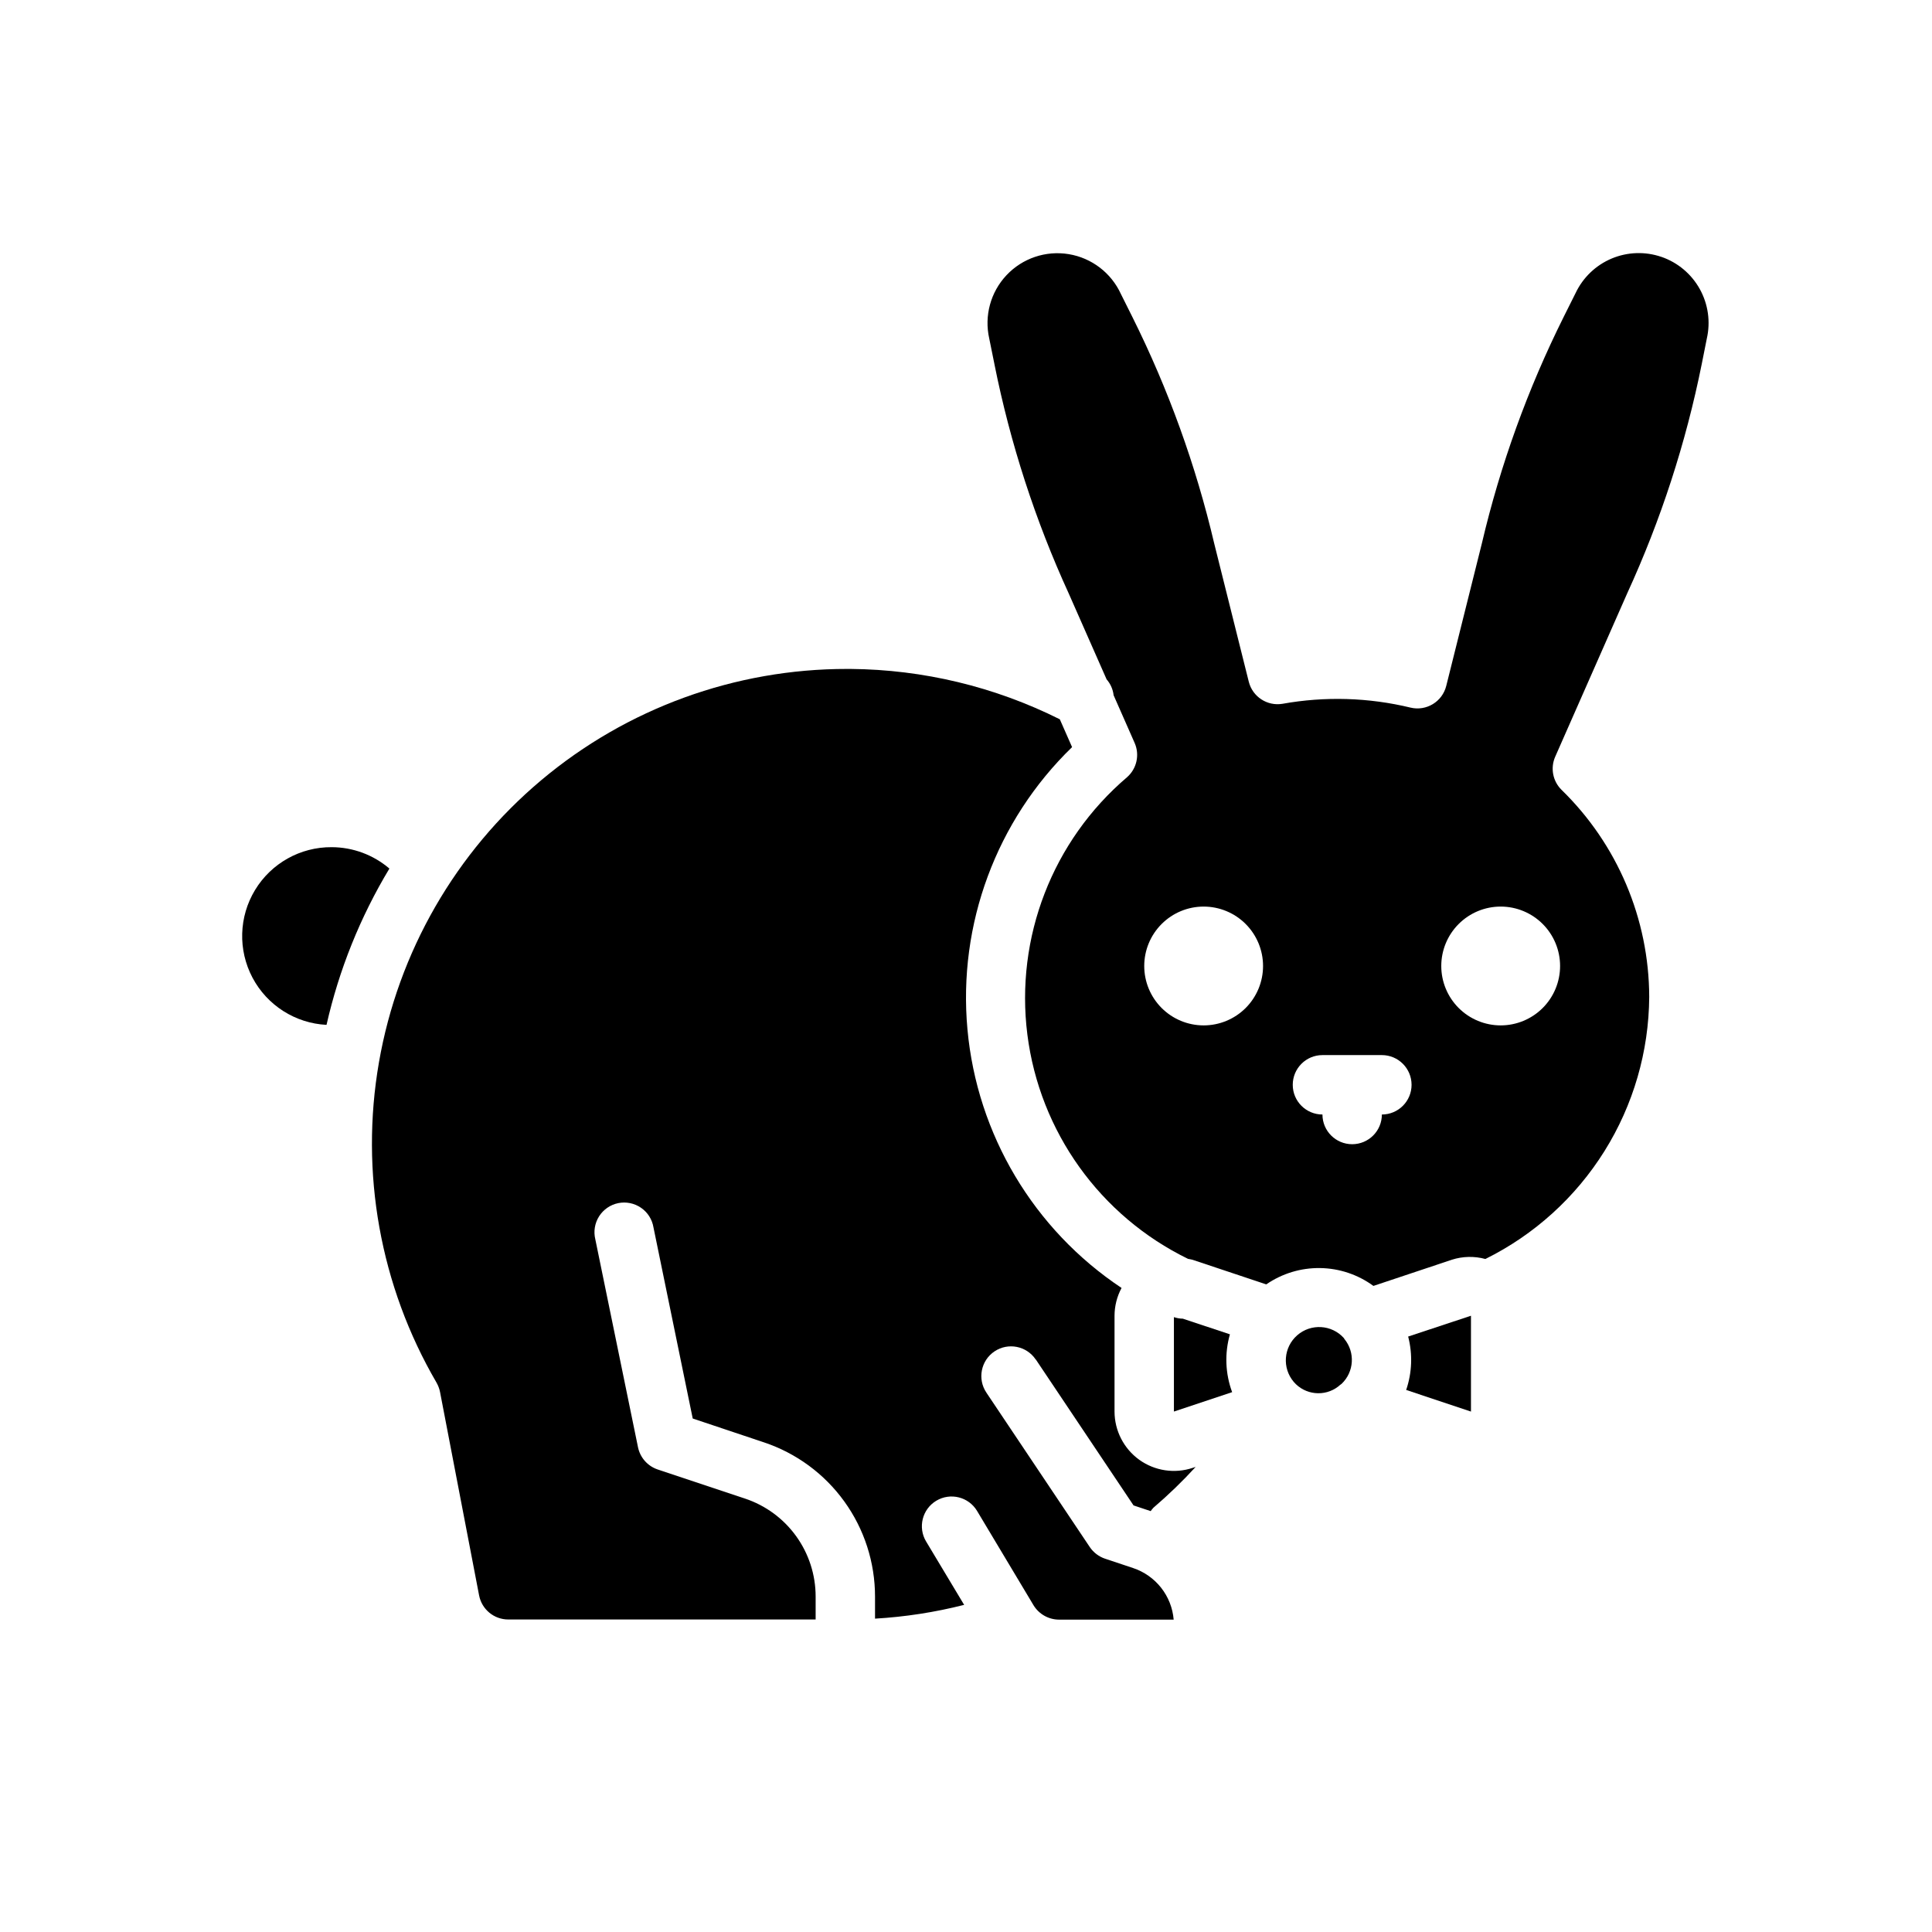
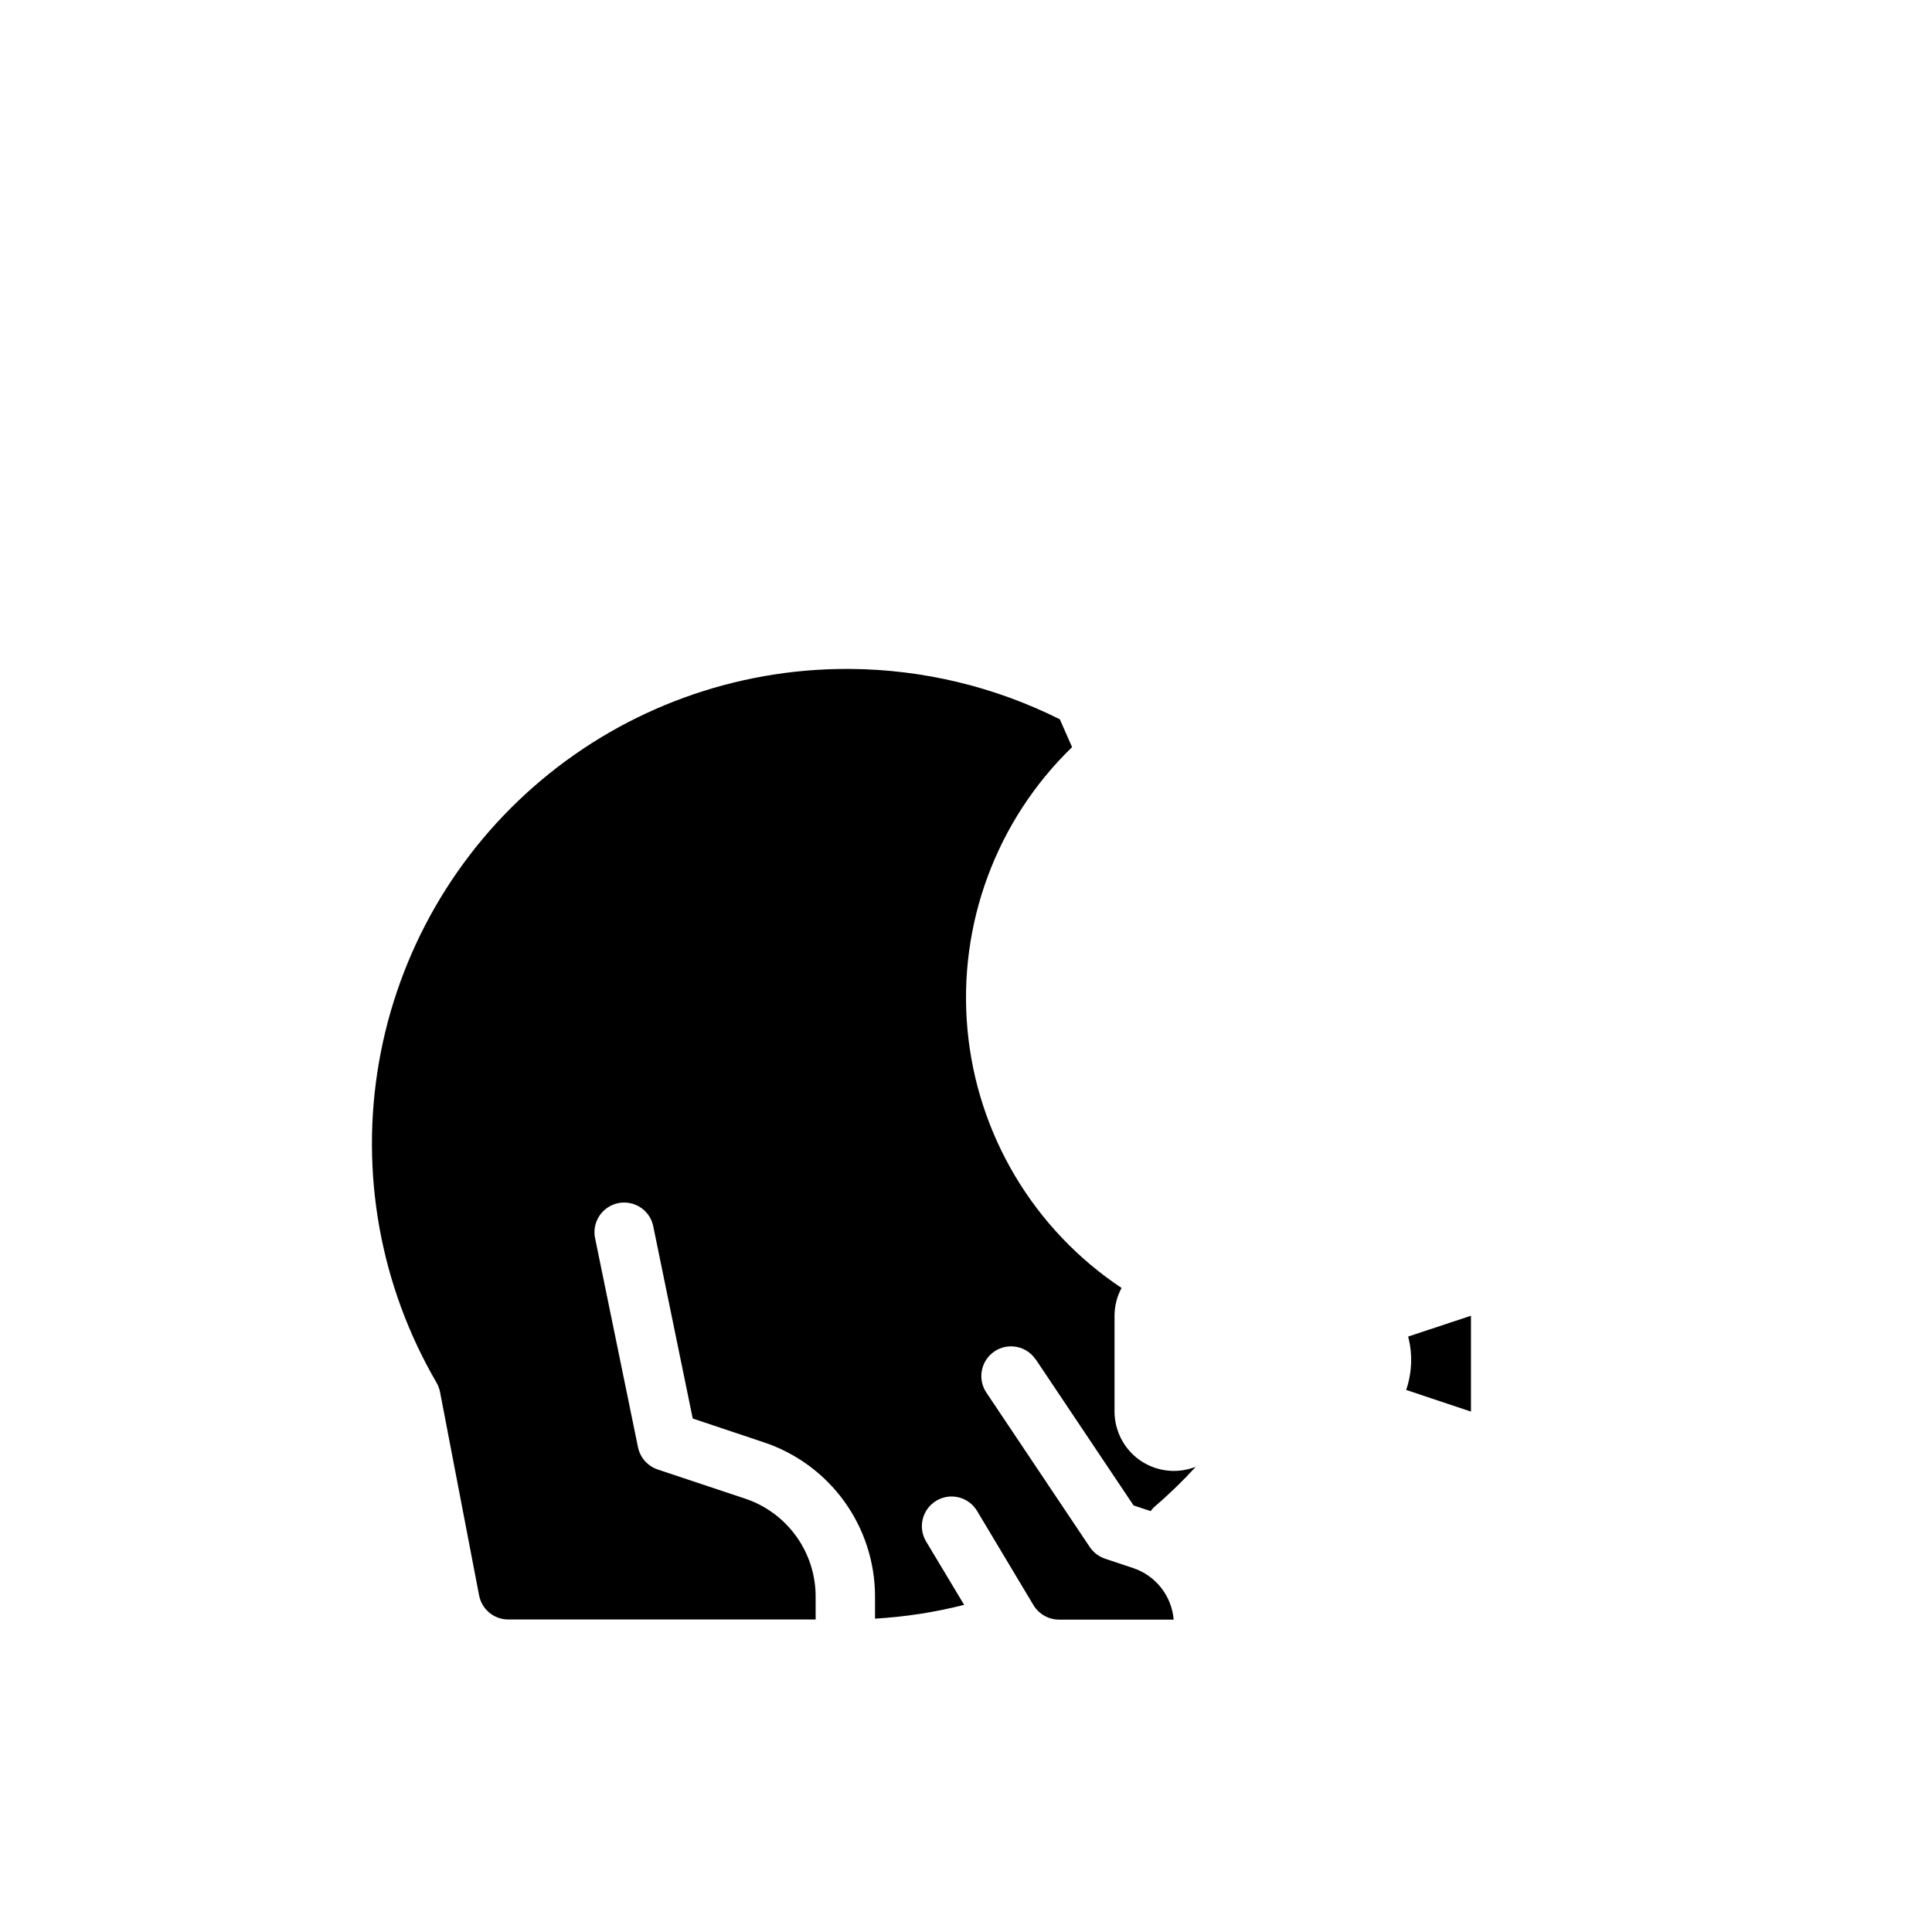
<svg xmlns="http://www.w3.org/2000/svg" fill="#000000" width="800px" height="800px" version="1.1" viewBox="144 144 512 512">
  <g>
    <path d="m516.65 512.35 17.172 5.731v-25.395l-16.641 5.512h-0.004c1.215 4.668 1.031 9.59-0.527 14.152z" />
-     <path d="m500.14 498.6c-3.223-3.582-8.727-3.914-12.359-0.742-3.633 3.168-4.051 8.668-0.934 12.348 2.981 3.488 8.172 4.031 11.809 1.227 0.27-0.254 0.562-0.484 0.871-0.691 3.336-3.16 3.656-8.359 0.742-11.91-0.039-0.062-0.07-0.156-0.129-0.23z" />
    <path d="m418.49 504.26 25.914 38.691 4.543 1.512c0.219-0.324 0.465-0.629 0.734-0.91 3.941-3.371 7.676-6.977 11.176-10.801l-0.789 0.25h0.004c-4.797 1.598-10.066 0.797-14.172-2.156-4.098-2.965-6.527-7.711-6.539-12.77v-25.395c0.008-2.57 0.648-5.098 1.863-7.359-23.277-15.488-38.293-40.684-40.84-68.527-2.547-27.844 7.648-55.344 27.727-74.801l-3.25-7.375c-17.23-8.621-36.203-13.188-55.469-13.344h-0.879c-29.652-0.035-58.363 10.402-81.066 29.473-22.703 19.074-37.941 45.551-43.02 74.766-5.082 29.211 0.32 59.277 15.254 84.895 0.441 0.773 0.754 1.609 0.93 2.481l10.352 53.898c0.711 3.711 3.953 6.394 7.731 6.394h81.457v-6.07c0.004-5.75-1.805-11.352-5.168-16.016-3.363-4.664-8.109-8.148-13.566-9.961l-23.121-7.707c-2.664-0.891-4.652-3.137-5.219-5.887l-11.312-55.105c-0.508-2.082-0.152-4.277 0.992-6.09 1.148-1.809 2.981-3.074 5.078-3.504 2.098-0.426 4.281 0.02 6.043 1.234 1.766 1.215 2.957 3.098 3.301 5.211l10.398 50.633 18.805 6.297h0.004c8.598 2.856 16.074 8.348 21.371 15.695 5.297 7.348 8.141 16.18 8.133 25.238v5.809c7.969-0.465 15.879-1.688 23.617-3.652l-10.078-16.793v0.004c-2.238-3.731-1.031-8.566 2.695-10.805 3.731-2.238 8.566-1.031 10.805 2.695l14.957 24.984v0.004c1.434 2.363 3.996 3.812 6.762 3.824h30.387c-0.258-3.082-1.414-6.023-3.328-8.453-1.918-2.434-4.504-4.246-7.441-5.223l-7.406-2.473v0.004c-1.652-0.559-3.078-1.641-4.055-3.086l-27.41-40.934v-0.004c-2.418-3.609-1.453-8.5 2.16-10.922 3.613-2.418 8.504-1.449 10.922 2.164z" />
-     <path d="m469.94 497.61-12.477-4.148c-0.805-0.008-1.602-0.148-2.363-0.41v25.023l15.43-5.141c-1.82-4.914-2.027-10.285-0.59-15.324z" />
-     <path d="m584.3 212.08c-4.309-1.484-9.016-1.324-13.215 0.445-4.199 1.773-7.598 5.035-9.543 9.156l-3.148 6.297v0.004c-9.527 19.094-16.801 39.23-21.68 60.008l-9.445 37.785c-1.043 4.18-5.254 6.746-9.445 5.754-11.121-2.691-22.684-3.035-33.945-1.016-4.051 0.684-7.949-1.871-8.941-5.856l-9.133-36.52c-4.887-20.816-12.172-40.992-21.711-60.125l-3.047-6.102c-2.566-5.602-7.75-9.559-13.832-10.559-6.078-1-12.258 1.09-16.48 5.578-4.223 4.484-5.938 10.777-4.574 16.789l1.387 6.848h-0.004c4.191 20.93 10.793 41.301 19.68 60.711l10.043 22.773h0.004c1.027 1.18 1.672 2.641 1.848 4.195l5.566 12.633c1.391 3.148 0.574 6.832-2.016 9.102-19.738 16.82-29.664 42.461-26.406 68.191 3.262 25.727 19.273 48.078 42.586 59.445 0.379 0.094 0.789 0.109 1.148 0.227l19.578 6.535c4.188-2.887 9.172-4.402 14.262-4.328 5.086 0.07 10.027 1.723 14.133 4.731l20.781-6.934v-0.004c2.883-0.922 5.969-0.988 8.887-0.195 12.965-6.418 23.887-16.312 31.555-28.578 7.668-12.266 11.777-26.422 11.867-40.887-0.055-20.672-8.434-40.453-23.246-54.875-2.32-2.293-2.984-5.781-1.668-8.77l19.082-43.297c8.914-19.434 15.547-39.84 19.758-60.801l1.332-6.684c1.023-4.461 0.367-9.141-1.852-13.145-2.219-4-5.836-7.043-10.164-8.535zm-121.32 203.66c-4.176 0-8.184-1.66-11.133-4.609-2.953-2.953-4.613-6.957-4.613-11.133s1.66-8.18 4.613-11.133c2.949-2.953 6.957-4.613 11.133-4.613 4.172 0 8.18 1.66 11.133 4.613 2.949 2.953 4.609 6.957 4.609 11.133s-1.66 8.18-4.609 11.133c-2.953 2.949-6.961 4.609-11.133 4.609zm47.23 23.617c0 4.348-3.523 7.871-7.871 7.871-4.348 0-7.875-3.523-7.875-7.871-4.348 0-7.871-3.523-7.871-7.871 0-4.348 3.523-7.875 7.871-7.875h15.746c4.348 0 7.871 3.527 7.871 7.875 0 4.348-3.523 7.871-7.871 7.871zm47.23-39.359c0 4.176-1.656 8.18-4.609 11.133-2.953 2.949-6.957 4.609-11.133 4.609-4.176 0-8.18-1.66-11.133-4.609-2.953-2.953-4.613-6.957-4.613-11.133s1.66-8.18 4.613-11.133c2.953-2.953 6.957-4.613 11.133-4.613 4.176 0 8.18 1.66 11.133 4.613 2.953 2.953 4.609 6.957 4.609 11.133z" />
-     <path d="m231.9 368.51c-8.293-0.059-16.004 4.25-20.305 11.34-4.305 7.09-4.559 15.918-0.68 23.246 3.883 7.332 11.332 12.078 19.617 12.504 3.309-14.609 8.938-28.594 16.664-41.422-4.266-3.648-9.688-5.656-15.297-5.668z" />
  </g>
</svg>